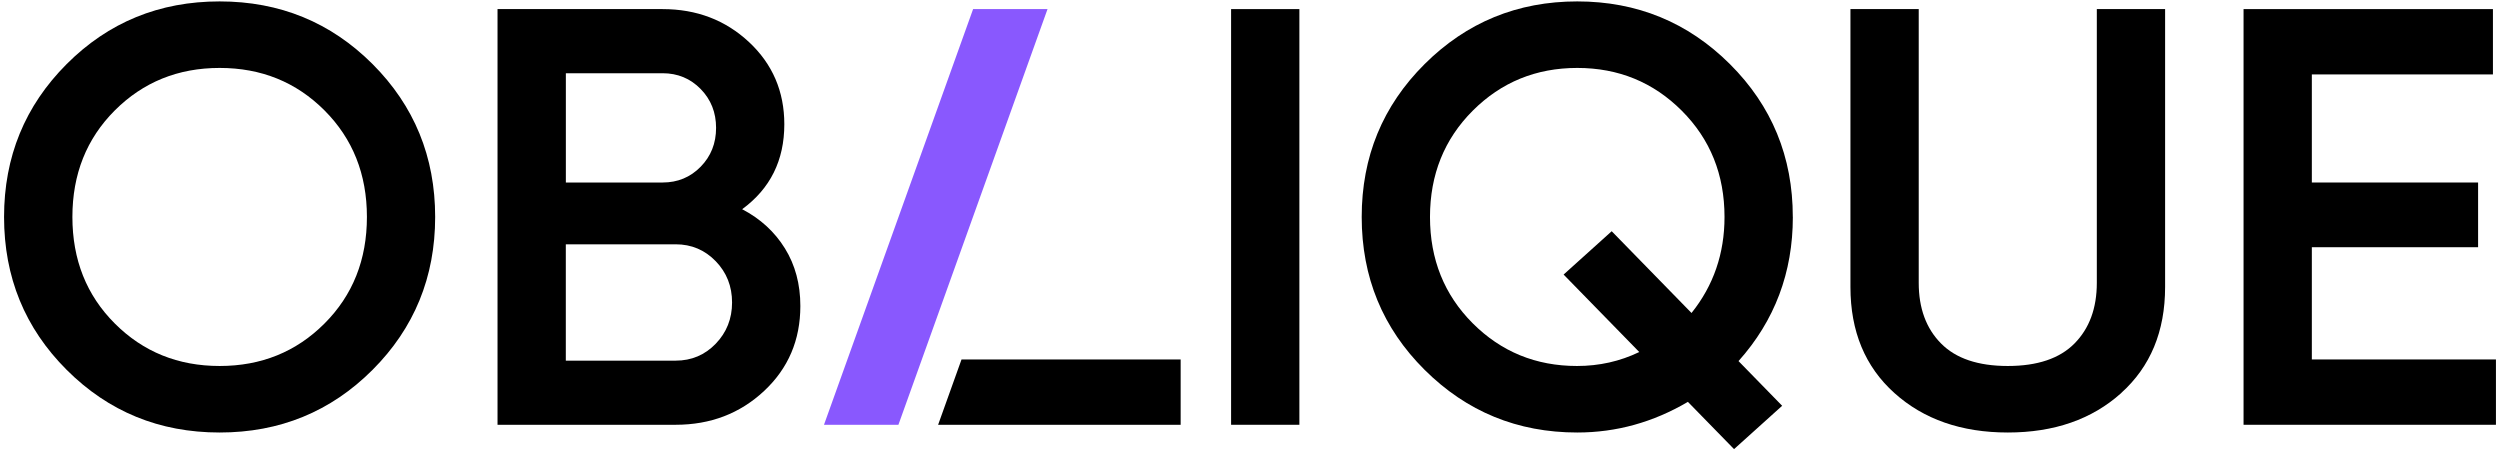
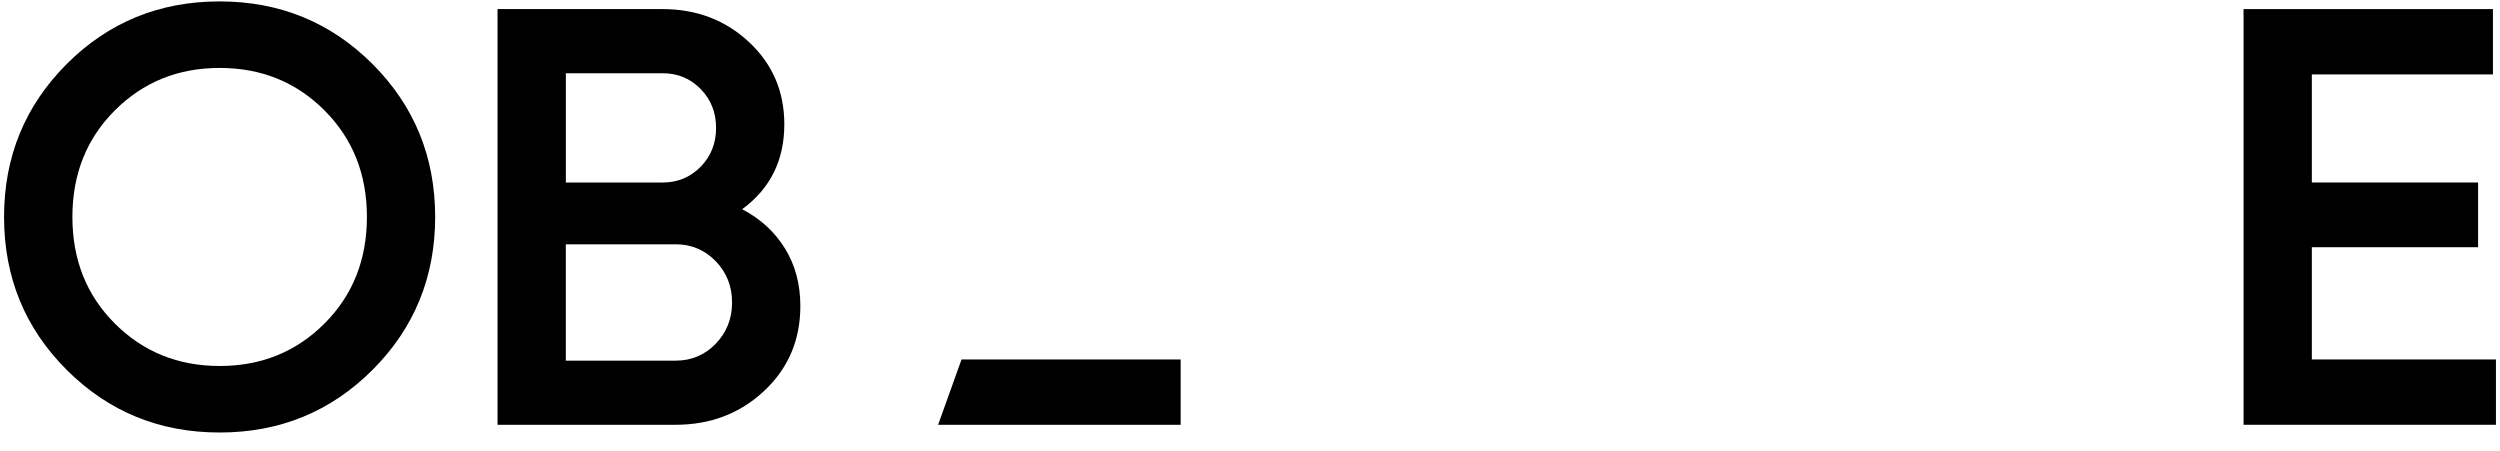
<svg xmlns="http://www.w3.org/2000/svg" width="566" height="102" viewBox="0 0 566 102" fill="none">
  <path d="M84.34 83.74C74.88 93.2 63.34 97.92 49.72 97.92C36.1 97.92 24.56 93.19 15.1 83.74C5.64 74.29 0.92 62.75 0.92 49.12C0.92 35.49 5.65 23.96 15.1 14.5C24.55 5.04 36.09 0.32 49.72 0.32C63.35 0.32 74.88 5.05 84.34 14.5C93.79 23.96 98.52 35.5 98.52 49.12C98.52 62.74 93.79 74.28 84.34 83.74ZM26 73.25C32.41 79.66 40.32 82.86 49.73 82.86C59.14 82.86 67.05 79.66 73.46 73.25C79.87 66.84 83.07 58.8 83.07 49.12C83.07 39.44 79.86 31.4 73.46 24.99C67.05 18.58 59.14 15.38 49.73 15.38C40.32 15.38 32.41 18.59 26 24.99C19.59 31.4 16.39 39.44 16.39 49.12C16.39 58.8 19.59 66.85 26 73.25Z" fill="black" />
  <path d="M168.03 47.37C172.15 49.52 175.38 52.48 177.71 56.24C180.04 60 181.2 64.35 181.2 69.28C181.2 76.99 178.46 83.4 173 88.51C167.53 93.62 160.85 96.17 152.97 96.17H112.64V2.06H150.01C157.72 2.06 164.24 4.55 169.57 9.52C174.9 14.49 177.57 20.7 177.57 28.14C177.57 36.3 174.39 42.71 168.02 47.37H168.03ZM150.02 16.58H128.11V41.32H150.02C153.43 41.32 156.29 40.13 158.62 37.76C160.95 35.39 162.12 32.45 162.12 28.95C162.12 25.45 160.95 22.52 158.62 20.14C156.29 17.77 153.42 16.58 150.02 16.58ZM152.97 81.65C156.55 81.65 159.58 80.37 162.04 77.82C164.5 75.27 165.74 72.15 165.74 68.48C165.74 64.81 164.51 61.69 162.04 59.14C159.57 56.59 156.55 55.31 152.97 55.31H128.1V81.66H152.97V81.65Z" fill="black" />
-   <path d="M278.72 2.06H294.18V96.17H278.72V2.06Z" fill="black" />
-   <path d="M405.9 49.12C405.9 61.7 401.8 72.58 393.6 81.75L403.48 91.87L392.59 101.68L382.14 90.98C374.28 95.61 365.93 97.92 357.09 97.92C343.56 97.92 332.04 93.19 322.54 83.74C313.04 74.29 308.29 62.75 308.29 49.12C308.29 35.49 313.04 23.96 322.54 14.5C332.04 5.05 343.56 0.32 357.09 0.32C370.62 0.32 382.14 5.05 391.64 14.5C401.14 23.96 405.89 35.5 405.89 49.12H405.9ZM357.04 82.86C362.05 82.86 366.75 81.81 371.13 79.7L354 62.16L364.89 52.35L382.96 70.86C387.94 64.65 390.43 57.4 390.43 49.12C390.43 39.53 387.2 31.51 380.75 25.06C374.3 18.61 366.41 15.38 357.09 15.38C347.77 15.38 339.88 18.61 333.43 25.06C326.98 31.51 323.75 39.54 323.75 49.12C323.75 58.7 326.97 66.73 333.41 73.18C339.85 79.63 347.73 82.86 357.03 82.86H357.04Z" fill="black" />
-   <path d="M480.25 88.98C473.62 94.94 465.06 97.92 454.57 97.92C444.08 97.92 435.52 94.94 428.89 88.98C422.26 83.02 418.94 75.02 418.94 64.98V2.06H434.4V64.04C434.4 69.78 436.08 74.35 439.44 77.75C442.8 81.16 447.84 82.86 454.56 82.86C461.28 82.86 466.32 81.16 469.68 77.75C473.04 74.34 474.72 69.77 474.72 64.04V2.06H490.18V64.98C490.18 75.02 486.86 83.02 480.23 88.98H480.25Z" fill="black" />
  <path d="M523.4 81.38H565.08V96.17H507.94V2.06H564.4V16.85H523.4V41.32H561.04V55.97H523.4V81.38Z" fill="black" />
-   <path d="M237.16 2.06H220.31L186.55 96.17H203.4L237.16 2.06Z" fill="#8958FE" />
  <path d="M267.3 81.38H217.69L212.39 96.17H267.3V81.38Z" fill="black" />
</svg>